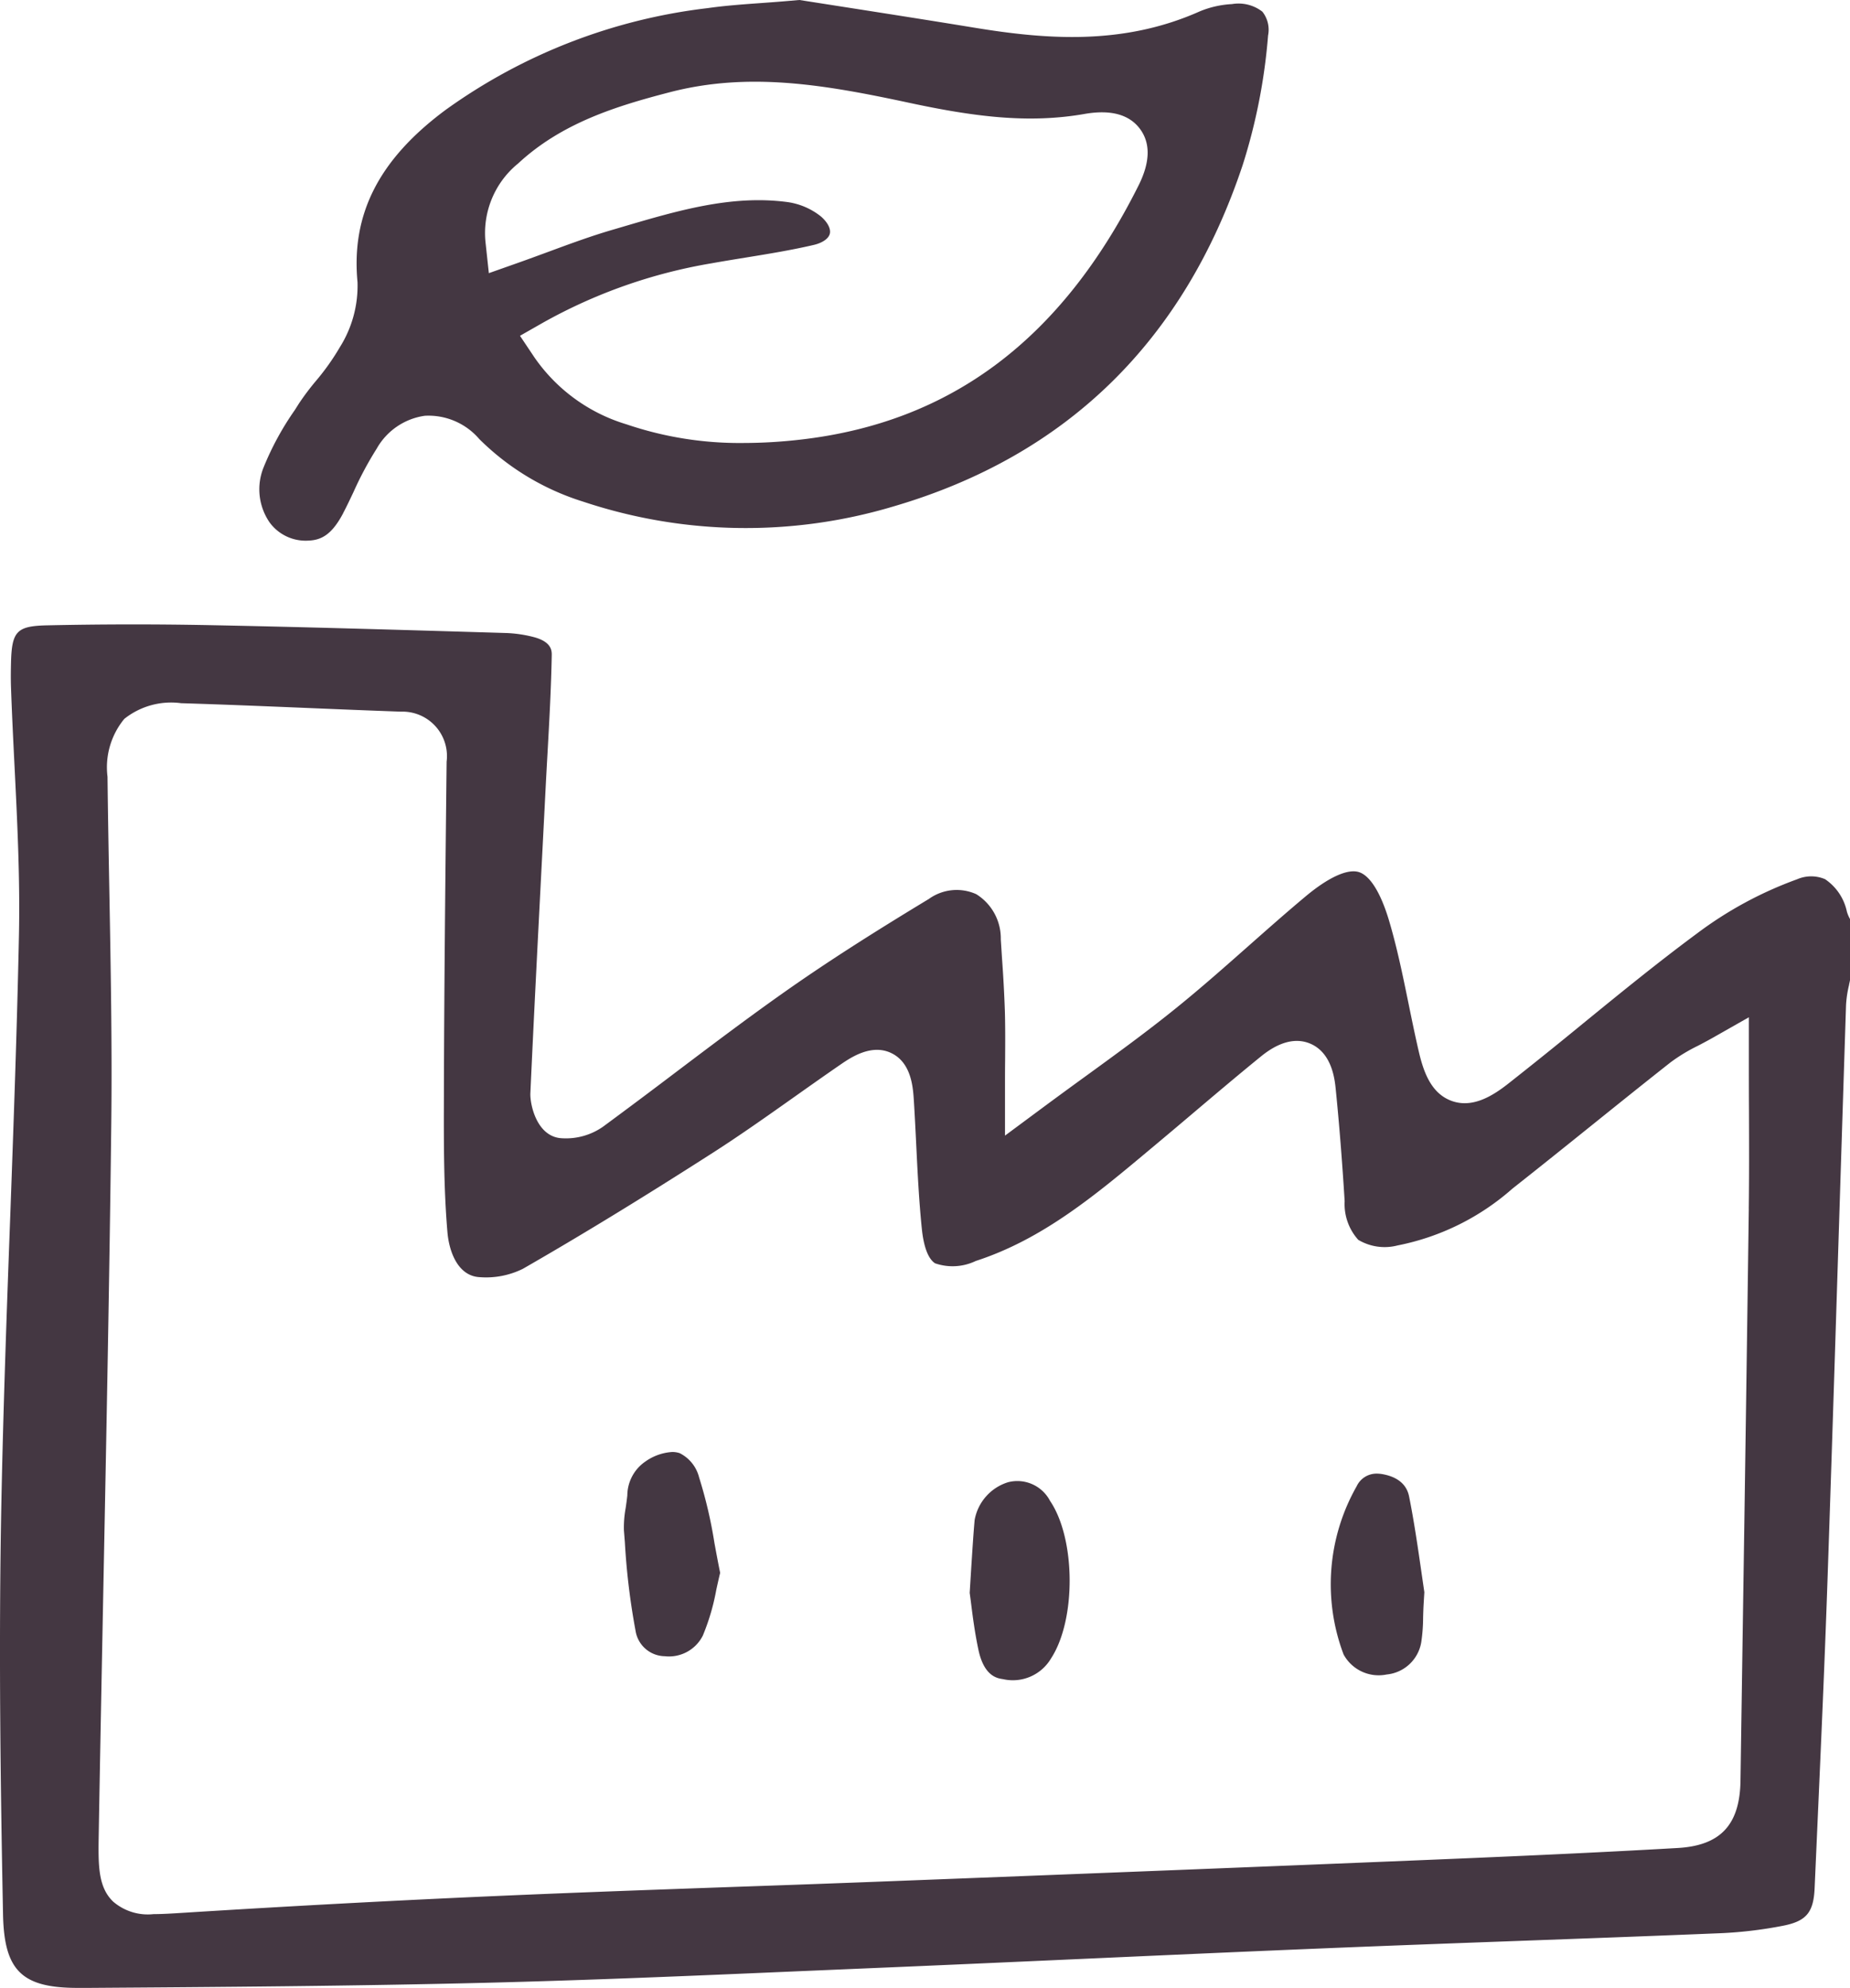
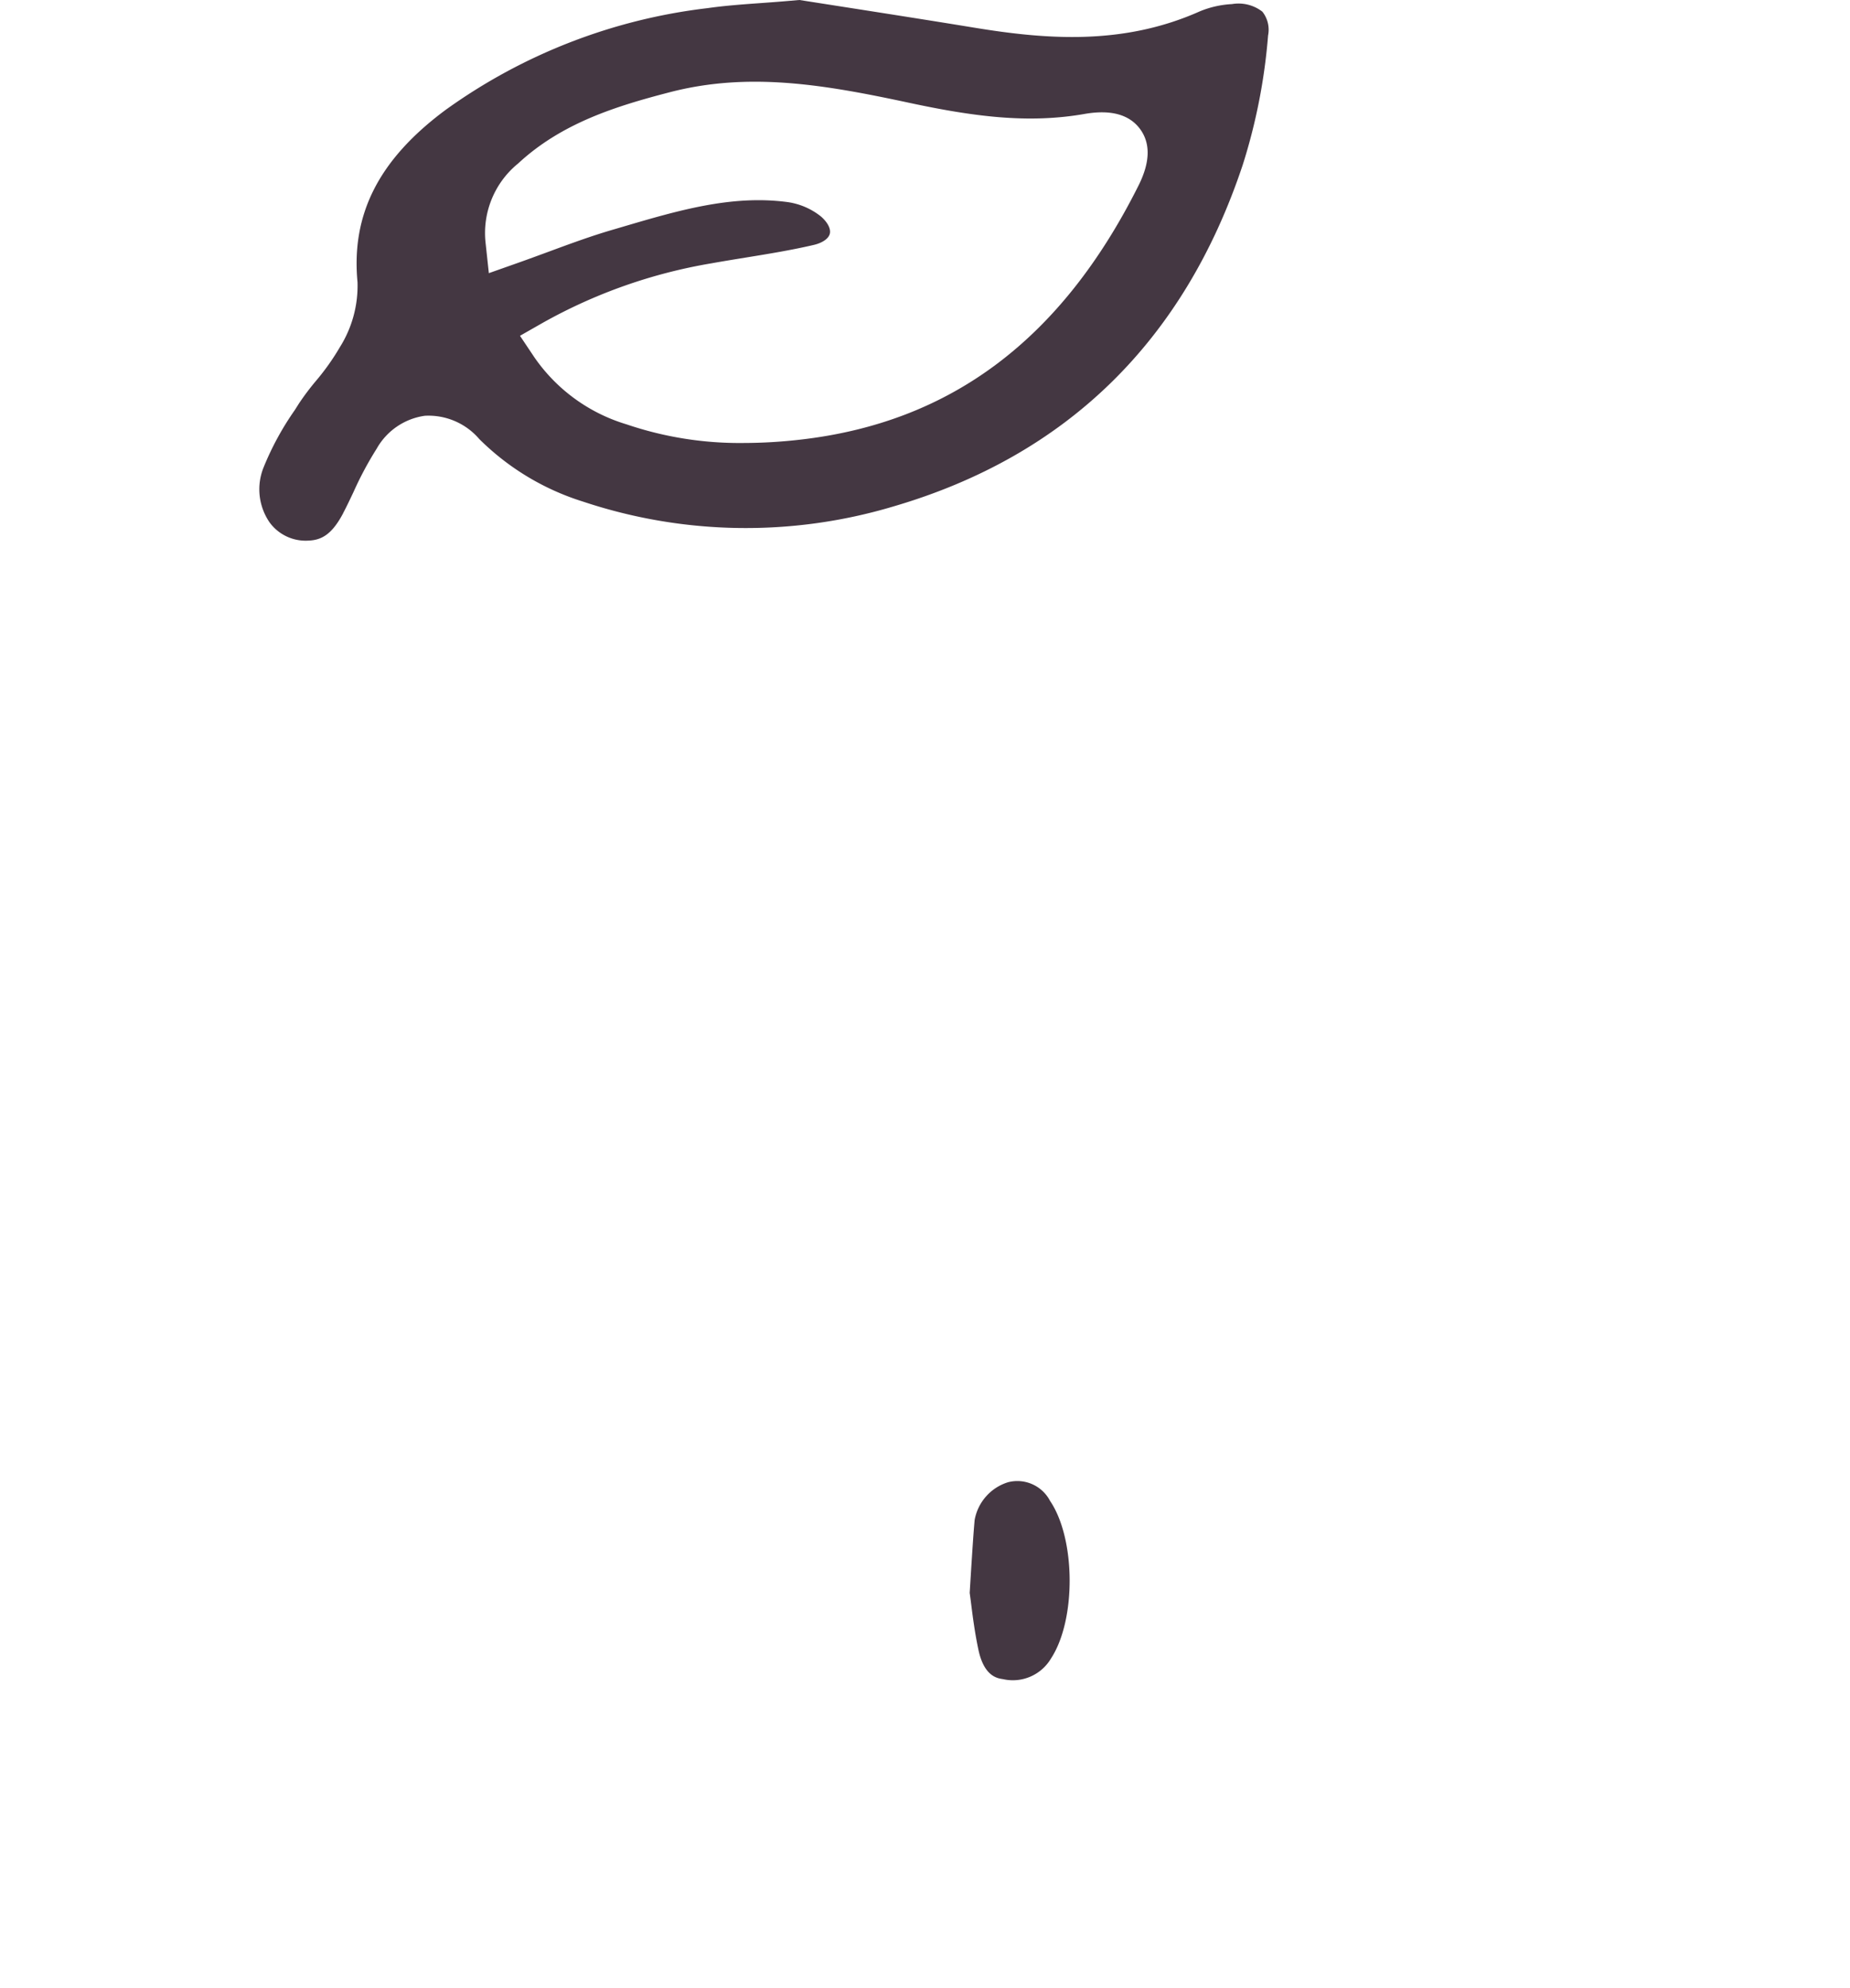
<svg xmlns="http://www.w3.org/2000/svg" viewBox="0 0 112.359 120.668" data-name="Group 1751">
-   <path fill="#443742" d="M112.3 59.776c.02-.092.041-.183.059-.274v-3.716a2.227 2.227 0 0 1-.188-.443 3.16 3.16 0 0 0-1.329-1.977 2.148 2.148 0 0 0-1.7.009 23.339 23.339 0 0 0-6.1 3.306c-2.344 1.733-4.657 3.619-6.894 5.443a286.392 286.392 0 0 1-4.564 3.67c-.918.718-2.134 1.486-3.4 1.039s-1.726-1.767-2.014-3c-.226-.971-.427-1.956-.622-2.909-.359-1.753-.7-3.409-1.184-5.039-.507-1.7-1.161-2.746-1.842-2.951s-1.839.318-3.229 1.48c-1.156.966-2.311 1.987-3.43 2.975-1.446 1.277-2.94 2.6-4.478 3.839-1.757 1.418-3.55 2.721-5.449 4.1a316.75 316.75 0 0 0-2.547 1.863l-2.351 1.742v-2.926c0-.57 0-1.107.007-1.621.007-1.1.013-2.057-.015-3.02a82.966 82.966 0 0 0-.171-3.161l-.076-1.185a3.162 3.162 0 0 0-1.49-2.742 2.892 2.892 0 0 0-2.88.29c-3.64 2.2-6.377 3.96-8.872 5.722-2.211 1.561-4.417 3.227-6.551 4.838a395.79 395.79 0 0 1-4.359 3.259 3.932 3.932 0 0 1-2.586.7c-1.468-.14-1.862-2.077-1.833-2.729.211-4.635.454-9.343.689-13.9q.117-2.25.231-4.5.056-1.09.118-2.181c.11-1.976.224-4.019.26-6.016 0-.237.014-.792-1.076-1.085a7.75 7.75 0 0 0-1.763-.253l-.9-.027c-5.607-.167-11.4-.339-17.1-.45a239.672 239.672 0 0 0-9.822.013C1.02 38 .715 38.318.669 40.225c-.011.458-.019 1 0 1.515.054 1.569.134 3.171.211 4.72.168 3.369.342 6.852.271 10.3-.117 5.686-.326 11.46-.528 17.043C.412 79.5.2 85.391.084 91.179c-.174 8.792-.047 17.586.1 25.029.068 3.4 1.129 4.459 4.526 4.459h.718c7.853-.054 15.974-.111 23.951-.307 6.339-.156 12.788-.43 19.025-.7l4.039-.171c4.485-.187 9.046-.392 13.457-.59 4.772-.214 9.706-.435 14.561-.635 3.962-.163 7.989-.31 11.884-.453s7.916-.289 11.871-.452a25.591 25.591 0 0 0 4.13-.475c1.365-.28 1.8-.809 1.864-2.263l.172-3.869c.216-4.847.44-9.859.609-14.786.242-7.043.467-14.205.686-21.132q.218-6.91.441-13.82a6.65 6.65 0 0 1 .187-1.239m-6.092 13.6q-.17 12.609-.364 25.216l-.141 9.5c-.039 2.675-1.214 3.935-3.808 4.084-5.55.319-11.117.555-15.9.752-9.337.384-19.217.775-32.035 1.269q-4.522.174-9.044.329c-4.779.169-9.72.344-14.576.556-6.155.268-12.606.613-19.172 1.025-.712.045-1.32.083-1.846.083a3.227 3.227 0 0 1-2.45-.755c-.936-.894-.912-2.245-.88-4.116.088-5.134.191-10.354.29-15.4.178-9.083.363-18.475.471-27.711.055-4.712-.033-9.515-.118-14.16-.042-2.261-.084-4.6-.11-6.9a4.617 4.617 0 0 1 1.02-3.511 4.566 4.566 0 0 1 3.45-.951c2.547.078 5.133.185 7.633.288 1.907.079 3.814.158 5.721.225a2.7 2.7 0 0 1 2.771 3.036l-.011.988c-.067 6.237-.136 12.687-.154 19.027v.27c-.008 2.723-.017 5.54.213 8.257.108 1.281.676 2.675 1.947 2.748a5.044 5.044 0 0 0 2.639-.507c3.508-2.013 7.28-4.316 11.532-7.041 1.659-1.063 3.31-2.23 4.906-3.359.931-.658 1.894-1.339 2.855-2 .608-.416 1.874-1.281 3.089-.69s1.311 2.084 1.362 2.884c.056.89.1 1.792.143 2.663.083 1.691.168 3.44.343 5.131.078.761.281 1.739.8 2.078a3.257 3.257 0 0 0 2.475-.141c4.072-1.322 7.269-4 10.653-6.833l.335-.28q1.093-.914 2.18-1.836c1.328-1.123 2.7-2.285 4.078-3.406.424-.346 1.715-1.4 3.055-.842s1.5 2.2 1.557 2.736c.216 2.149.394 4.385.545 6.834a3.243 3.243 0 0 0 .826 2.344 3.128 3.128 0 0 0 2.382.342 14.88 14.88 0 0 0 6.984-3.452c1.61-1.267 3.236-2.574 4.809-3.838s3.183-2.558 4.791-3.824a10.416 10.416 0 0 1 1.664-1.007c.274-.144.571-.3.894-.482l2.2-1.248v2.529c0 1.105 0 2.152.007 3.16.007 2.06.013 4.007-.013 5.932" data-name="Path 3936" />
  <path fill="#443742" d="M20.844 31.143c.218-.414.419-.84.632-1.29a20.717 20.717 0 0 1 1.4-2.615 3.993 3.993 0 0 1 2.924-2 4.063 4.063 0 0 1 3.311 1.415 15.464 15.464 0 0 0 6.314 3.8 31.273 31.273 0 0 0 18.832.29C64.784 27.667 71.925 20.686 75.48 9.999a35.075 35.075 0 0 0 1.536-7.846 1.768 1.768 0 0 0-.347-1.445 2.367 2.367 0 0 0-1.844-.46 5.919 5.919 0 0 0-1.955.441c-4.661 2.079-9.327 1.707-13.674.994-2.694-.441-5.435-.869-8.086-1.284l-2.558-.4-.739.064c-.523.045-1.047.083-1.572.121-1.131.081-2.2.158-3.263.309A34.046 34.046 0 0 0 27.065 6.67c-4.045 3-5.745 6.321-5.351 10.459a7.013 7.013 0 0 1-1.076 3.951 14.446 14.446 0 0 1-1.473 2.07 15.465 15.465 0 0 0-1.009 1.344l-.253.4a17.483 17.483 0 0 0-1.895 3.48 3.548 3.548 0 0 0 .362 3.331 2.708 2.708 0 0 0 2.35 1.111c.764-.028 1.417-.323 2.124-1.668M31.438 9.952c2.676-2.5 6.029-3.519 9.235-4.352 4.83-1.256 9.436-.454 14.525.636 3.93.842 7.248 1.28 10.669.681 1.58-.277 2.713.027 3.367.905s.62 2.032-.089 3.445c-4.682 9.344-11.41 14.389-20.57 15.423a30.519 30.519 0 0 1-3.424.2 21.349 21.349 0 0 1-7.1-1.132 10.447 10.447 0 0 1-5.589-4.059l-.881-1.316 1.377-.784a31.643 31.643 0 0 1 10.257-3.616c.693-.124 1.389-.237 2.085-.35 1.368-.222 2.784-.452 4.128-.767.526-.123.9-.384.971-.679s-.129-.69-.541-1.048a4.184 4.184 0 0 0-2.077-.879c-3.373-.435-6.608.519-10.033 1.528l-.6.176c-1.256.368-2.5.826-3.813 1.31-.617.227-1.243.458-1.887.686l-1.758.621-.2-1.854a5.442 5.442 0 0 1 1.942-4.774" data-name="Path 3937" />
  <path fill="#443742" d="M60.918 101.926a2.694 2.694 0 0 0 2.918-1.261c1.529-2.342 1.5-7.256-.061-9.559a2.242 2.242 0 0 0-2.551-1.133 2.945 2.945 0 0 0-2.03 2.293c-.077.863-.129 1.719-.2 2.8l-.1 1.623c.028.2.057.422.088.667.1.809.234 1.816.444 2.794.344 1.608 1.146 1.725 1.488 1.775" data-name="Path 3938" />
-   <path fill="#443742" d="M40.34 100.53a2.3 2.3 0 0 0 2.345-1.246 13.44 13.44 0 0 0 .818-2.78c.074-.339.151-.687.235-1.031-.127-.618-.237-1.219-.345-1.8a27.492 27.492 0 0 0-.933-3.992 2.26 2.26 0 0 0-1.178-1.472 1.393 1.393 0 0 0-.458-.072 3.156 3.156 0 0 0-1.631.582 2.515 2.515 0 0 0-1.093 2.055c-.027.254-.063.509-.1.765a6.536 6.536 0 0 0-.107 1.349l.058.734a42.225 42.225 0 0 0 .649 5.367 1.826 1.826 0 0 0 1.739 1.544" data-name="Path 3939" />
-   <path fill="#443742" d="M84.21 101.644a2.359 2.359 0 0 0 2.108-1.952 10.385 10.385 0 0 0 .114-1.509c.008-.279.016-.557.033-.834l.042-.7-.155-1.066c-.224-1.552-.455-3.157-.762-4.7-.056-.281-.226-1.136-1.593-1.395a2.01 2.01 0 0 0-.373-.037 1.326 1.326 0 0 0-1.227.766 12.039 12.039 0 0 0-.794 10.212 2.427 2.427 0 0 0 2.607 1.216" data-name="Path 3940" />
</svg>